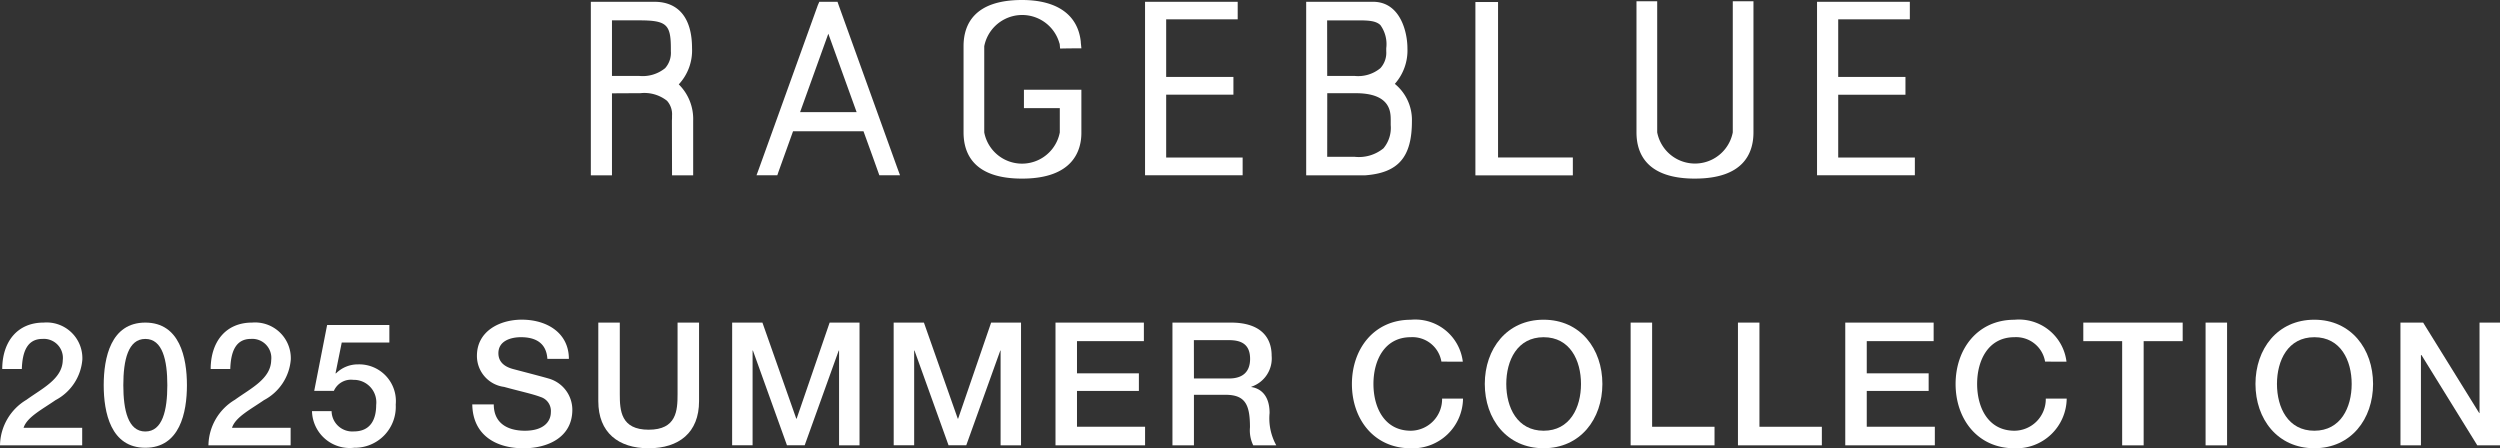
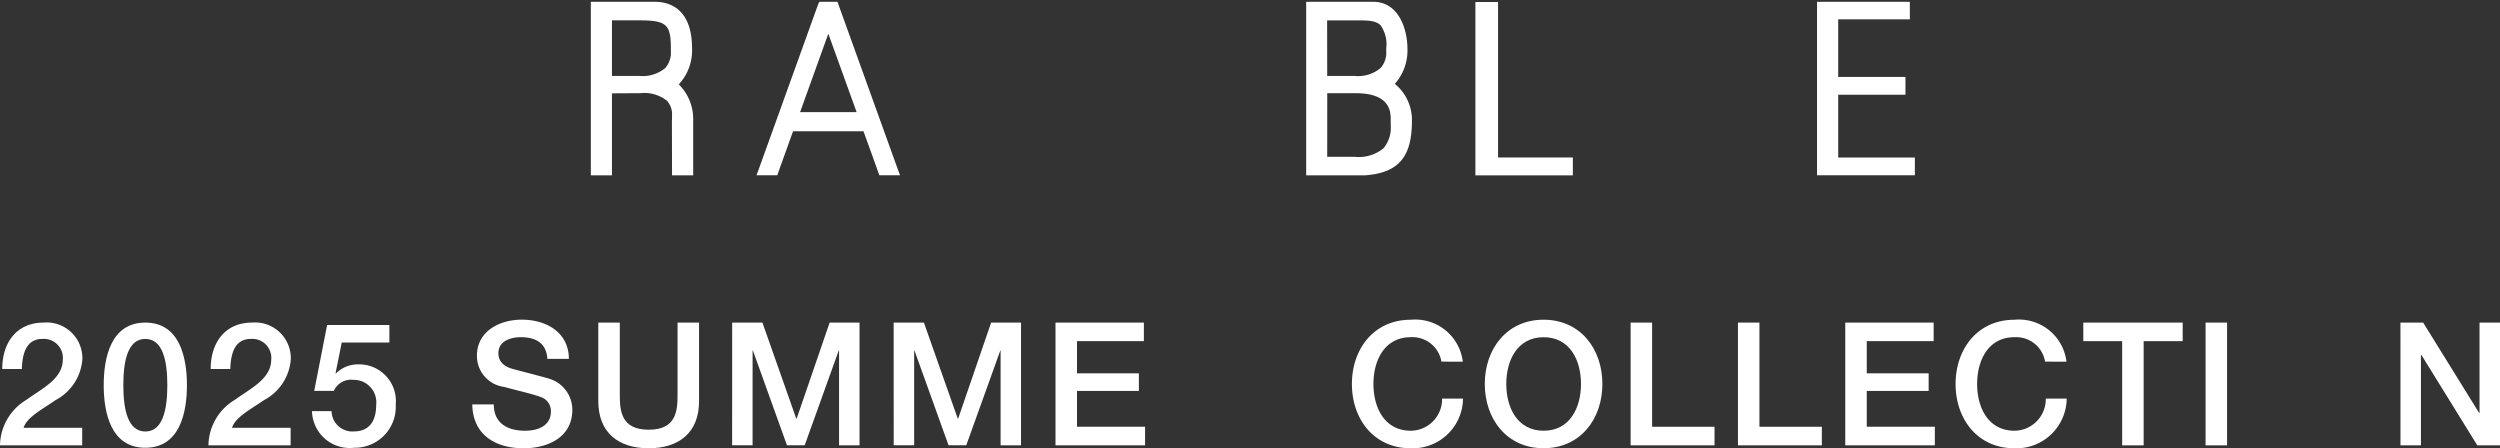
<svg xmlns="http://www.w3.org/2000/svg" width="167.293" height="29.997" viewBox="0 0 167.293 29.997">
  <rect x="0" y="0" width="167.293" height="29.997" fill="#333333" stroke="none" />
  <g id="グループ_514" data-name="グループ 514" transform="translate(-103.663 -573.442)">
    <g id="グループ_476" data-name="グループ 476">
      <path id="パス_337" data-name="パス 337" d="M109.163,603.243h-5.5a3.614,3.614,0,0,1,1.772-3.049c1.047-.759,2.4-1.392,2.428-2.646a1.275,1.275,0,0,0-1.358-1.427c-1.035,0-1.346.886-1.381,2.014h-1.311c0-1.784.978-3.107,2.773-3.107a2.392,2.392,0,0,1,2.588,2.474,3.371,3.371,0,0,1-1.794,2.715c-.932.644-1.91,1.139-2.14,1.852h3.923Z" fill="#fff" />
      <path id="パス_338" data-name="パス 338" d="M116.172,599.217c0,1.829-.472,4.188-2.785,4.188s-2.784-2.359-2.784-4.188.472-4.188,2.784-4.188,2.785,2.359,2.785,4.188m-1.312,0c0-1.68-.322-3.095-1.473-3.095s-1.472,1.415-1.472,3.095.322,3.1,1.472,3.1,1.473-1.415,1.473-3.1" fill="#fff" />
      <path id="パス_339" data-name="パス 339" d="M123.111,603.243h-5.5a3.614,3.614,0,0,1,1.772-3.049c1.047-.759,2.4-1.392,2.428-2.646a1.275,1.275,0,0,0-1.358-1.427c-1.035,0-1.346.886-1.381,2.014h-1.311c0-1.784.978-3.107,2.773-3.107a2.392,2.392,0,0,1,2.588,2.474,3.371,3.371,0,0,1-1.794,2.715c-.932.644-1.91,1.139-2.14,1.852h3.923Z" fill="#fff" />
      <path id="パス_340" data-name="パス 340" d="M125.553,595.19h4.165v1.174h-3.187l-.414,2.048.023.023a2.067,2.067,0,0,1,1.484-.61,2.457,2.457,0,0,1,2.52,2.692,2.738,2.738,0,0,1-2.784,2.888,2.528,2.528,0,0,1-2.819-2.451h1.311a1.383,1.383,0,0,0,1.484,1.358c1.116,0,1.5-.794,1.5-1.772a1.506,1.506,0,0,0-1.53-1.68,1.251,1.251,0,0,0-1.3.736H124.69Z" fill="#fff" />
      <path id="パス_341" data-name="パス 341" d="M136.705,600.505c0,1.266.932,1.76,2.083,1.76,1.265,0,1.737-.621,1.737-1.242a.977.977,0,0,0-.679-1.013c-.576-.218-1.323-.368-2.451-.678a2.086,2.086,0,0,1-1.817-2.083c0-1.645,1.518-2.416,3-2.416,1.714,0,3.153.909,3.153,2.623h-1.439c-.068-1.058-.782-1.45-1.771-1.45-.668,0-1.507.242-1.507,1.071,0,.575.391.9.978,1.058.126.035,1.944.506,2.37.633a2.174,2.174,0,0,1,1.6,2.094c0,1.841-1.634,2.577-3.268,2.577-1.875,0-3.394-.9-3.428-2.934Z" fill="#fff" />
      <path id="パス_342" data-name="パス 342" d="M143.7,595.029h1.438v4.786c0,1.1.069,2.382,1.933,2.382s1.933-1.277,1.933-2.382v-4.786h1.438v5.258c0,2.105-1.346,3.152-3.371,3.152s-3.371-1.047-3.371-3.152Z" fill="#fff" />
      <path id="パス_343" data-name="パス 343" d="M152.657,595.029h2.025l2.266,6.431h.023l2.209-6.431h2v8.215h-1.369V596.9h-.023l-2.278,6.34h-1.185l-2.278-6.34h-.023v6.34h-1.369Z" fill="#fff" />
      <path id="パス_344" data-name="パス 344" d="M163.464,595.029h2.025l2.266,6.431h.023l2.209-6.431h2v8.215H170.62V596.9H170.6l-2.278,6.34h-1.185l-2.278-6.34h-.023v6.34h-1.369Z" fill="#fff" />
      <path id="パス_345" data-name="パス 345" d="M174.294,595.029h5.914v1.242h-4.476v2.152h4.142V599.6h-4.142V602h4.556v1.243h-5.994Z" fill="#fff" />
-       <path id="パス_346" data-name="パス 346" d="M182.12,595.029h3.923c1.795,0,2.715.828,2.715,2.22a1.994,1.994,0,0,1-1.357,2.071v.023c.494.069,1.219.437,1.219,1.738a3.734,3.734,0,0,0,.449,2.163h-1.542a2.29,2.29,0,0,1-.219-1.208c0-1.508-.31-2.175-1.633-2.175h-2.117v3.383H182.12Zm1.438,3.739h2.358c.91,0,1.4-.449,1.4-1.312,0-1.046-.679-1.253-1.427-1.253h-2.335Z" fill="#fff" />
      <path id="パス_347" data-name="パス 347" d="M200.118,597.64a1.965,1.965,0,0,0-2.048-1.634c-1.76,0-2.5,1.553-2.5,3.13s.736,3.129,2.5,3.129a2.114,2.114,0,0,0,2.094-2.151h1.4a3.367,3.367,0,0,1-3.5,3.325c-2.462,0-3.935-1.956-3.935-4.3s1.473-4.3,3.935-4.3a3.206,3.206,0,0,1,3.486,2.807Z" fill="#fff" />
      <path id="パス_348" data-name="パス 348" d="M210.89,599.136c0,2.347-1.473,4.3-3.934,4.3s-3.935-1.956-3.935-4.3,1.472-4.3,3.935-4.3,3.934,1.956,3.934,4.3m-6.431,0c0,1.576.736,3.129,2.5,3.129s2.5-1.553,2.5-3.129-.736-3.129-2.5-3.129-2.5,1.553-2.5,3.129" fill="#fff" />
      <path id="パス_349" data-name="パス 349" d="M212.78,595.029h1.438V602h4.176v1.243H212.78Z" fill="#fff" />
      <path id="パス_350" data-name="パス 350" d="M219.962,595.029H221.4V602h4.176v1.243h-5.614Z" fill="#fff" />
      <path id="パス_351" data-name="パス 351" d="M227.143,595.029h5.914v1.242h-4.476v2.152h4.142V599.6h-4.142V602h4.556v1.243h-5.994Z" fill="#fff" />
      <path id="パス_352" data-name="パス 352" d="M240.515,597.64a1.965,1.965,0,0,0-2.048-1.634c-1.76,0-2.5,1.553-2.5,3.13s.736,3.129,2.5,3.129a2.114,2.114,0,0,0,2.094-2.151h1.4a3.367,3.367,0,0,1-3.5,3.325c-2.462,0-3.935-1.956-3.935-4.3s1.473-4.3,3.935-4.3a3.206,3.206,0,0,1,3.486,2.807Z" fill="#fff" />
      <path id="パス_353" data-name="パス 353" d="M243.072,595.029h6.65v1.242H247.11v6.973h-1.438v-6.973h-2.6Z" fill="#fff" />
      <rect id="長方形_342" data-name="長方形 342" width="1.438" height="8.215" transform="translate(251.254 595.029)" fill="#fff" />
-       <path id="パス_354" data-name="パス 354" d="M262.462,599.136c0,2.347-1.473,4.3-3.934,4.3s-3.935-1.956-3.935-4.3,1.472-4.3,3.935-4.3,3.934,1.956,3.934,4.3m-6.431,0c0,1.576.736,3.129,2.5,3.129s2.5-1.553,2.5-3.129-.736-3.129-2.5-3.129-2.5,1.553-2.5,3.129" fill="#fff" />
      <path id="パス_355" data-name="パス 355" d="M264.294,595.029h1.519l3.751,6.052h.022v-6.052h1.37v8.215h-1.519L265.7,597.2h-.035v6.041h-1.369Z" fill="#fff" />
    </g>
    <g id="グループ_477" data-name="グループ 477" transform="translate(0 1)">
      <path id="パス_356" data-name="パス 356" d="M150.047,584.176h-1.414v-.343l-.008-3.312.008-.163v-.172a1.35,1.35,0,0,0-.336-1,2.443,2.443,0,0,0-1.777-.509h-.09l-1.816.01v5.487H143.2V572.562h4.254c1.625,0,2.518,1.1,2.518,3.1a3.331,3.331,0,0,1-.887,2.426,3.253,3.253,0,0,1,.963,2.43v3.655Zm-5.433-6.654h1.81a2.382,2.382,0,0,0,1.749-.52,1.539,1.539,0,0,0,.382-1.132v-.193c0-1.617-.3-1.873-2.131-1.873h-1.81Z" fill="#fff" />
-       <path id="パス_357" data-name="パス 357" d="M172.052,584.394c-3.232,0-3.911-1.677-3.911-3.093v-5.77c0-1.409.679-3.089,3.911-3.089,2.351,0,3.747.993,3.935,2.8v.048l.04.385h-.378l-.73.009-.317.007-.028-.314-.019-.044a2.587,2.587,0,0,0-5.029.2v5.77a2.574,2.574,0,0,0,5.056,0V579.68h-2.4v-1.232h3.844v.349l0,2.536c0,1.138-.517,3.061-3.971,3.061" fill="#fff" />
      <path id="パス_358" data-name="パス 358" d="M163.891,584.172h-1.384l-.083-.231s-.72-2.021-.978-2.713h-4.715c-.248.692-.975,2.713-.975,2.713l-.078.231h-1.392l.174-.473,3.928-10.906.1-.231h1.219l.079.231,3.93,10.906Zm-6.688-4.226h3.783c-.394-1.1-1.371-3.818-1.894-5.249-.549,1.511-1.6,4.434-1.889,5.249" fill="#fff" />
-       <path id="パス_359" data-name="パス 359" d="M186.819,584.172h-6.533v-11.61h6.2v1.175H181.7v3.854h4.5v1.188h-4.5v4.206h5.117v1.187Z" fill="#fff" />
      <path id="パス_360" data-name="パス 360" d="M231.8,584.172h-6.546v-11.61h6.21v1.175h-4.793v3.854h4.5v1.188h-4.5v4.206H231.8v1.187Z" fill="#fff" />
      <path id="パス_361" data-name="パス 361" d="M195.018,584.176h-3.949V572.562h4.475c1.826,0,2.3,2.03,2.3,3.1a3.37,3.37,0,0,1-.843,2.393,3.111,3.111,0,0,1,1.144,2.487c0,2.406-.9,3.462-3.115,3.631Zm-2.542-1.242H194.3a2.6,2.6,0,0,0,1.942-.569,2.136,2.136,0,0,0,.484-1.551c0-.085,0-.173,0-.269l0-.112c-.005-.526-.043-1.754-2.336-1.754h-1.911Zm0-5.412H194.3a2.332,2.332,0,0,0,1.736-.52,1.529,1.529,0,0,0,.391-1.132v-.2a2.18,2.18,0,0,0-.391-1.548c-.293-.285-.779-.317-1.495-.317h-2.07Z" fill="#fff" />
      <path id="パス_362" data-name="パス 362" d="M208.913,584.177h-6.52v-11.6h1.515V582.98h5.005v1.2Z" fill="#fff" />
-       <path id="パス_363" data-name="パス 363" d="M217.083,584.394c-3.229,0-3.911-1.677-3.911-3.093v-8.774h1.386V581.3a2.576,2.576,0,0,0,5.058,0v-8.774H221V581.3c0,1.416-.685,3.093-3.92,3.093" fill="#fff" />
    </g>
  </g>
</svg>